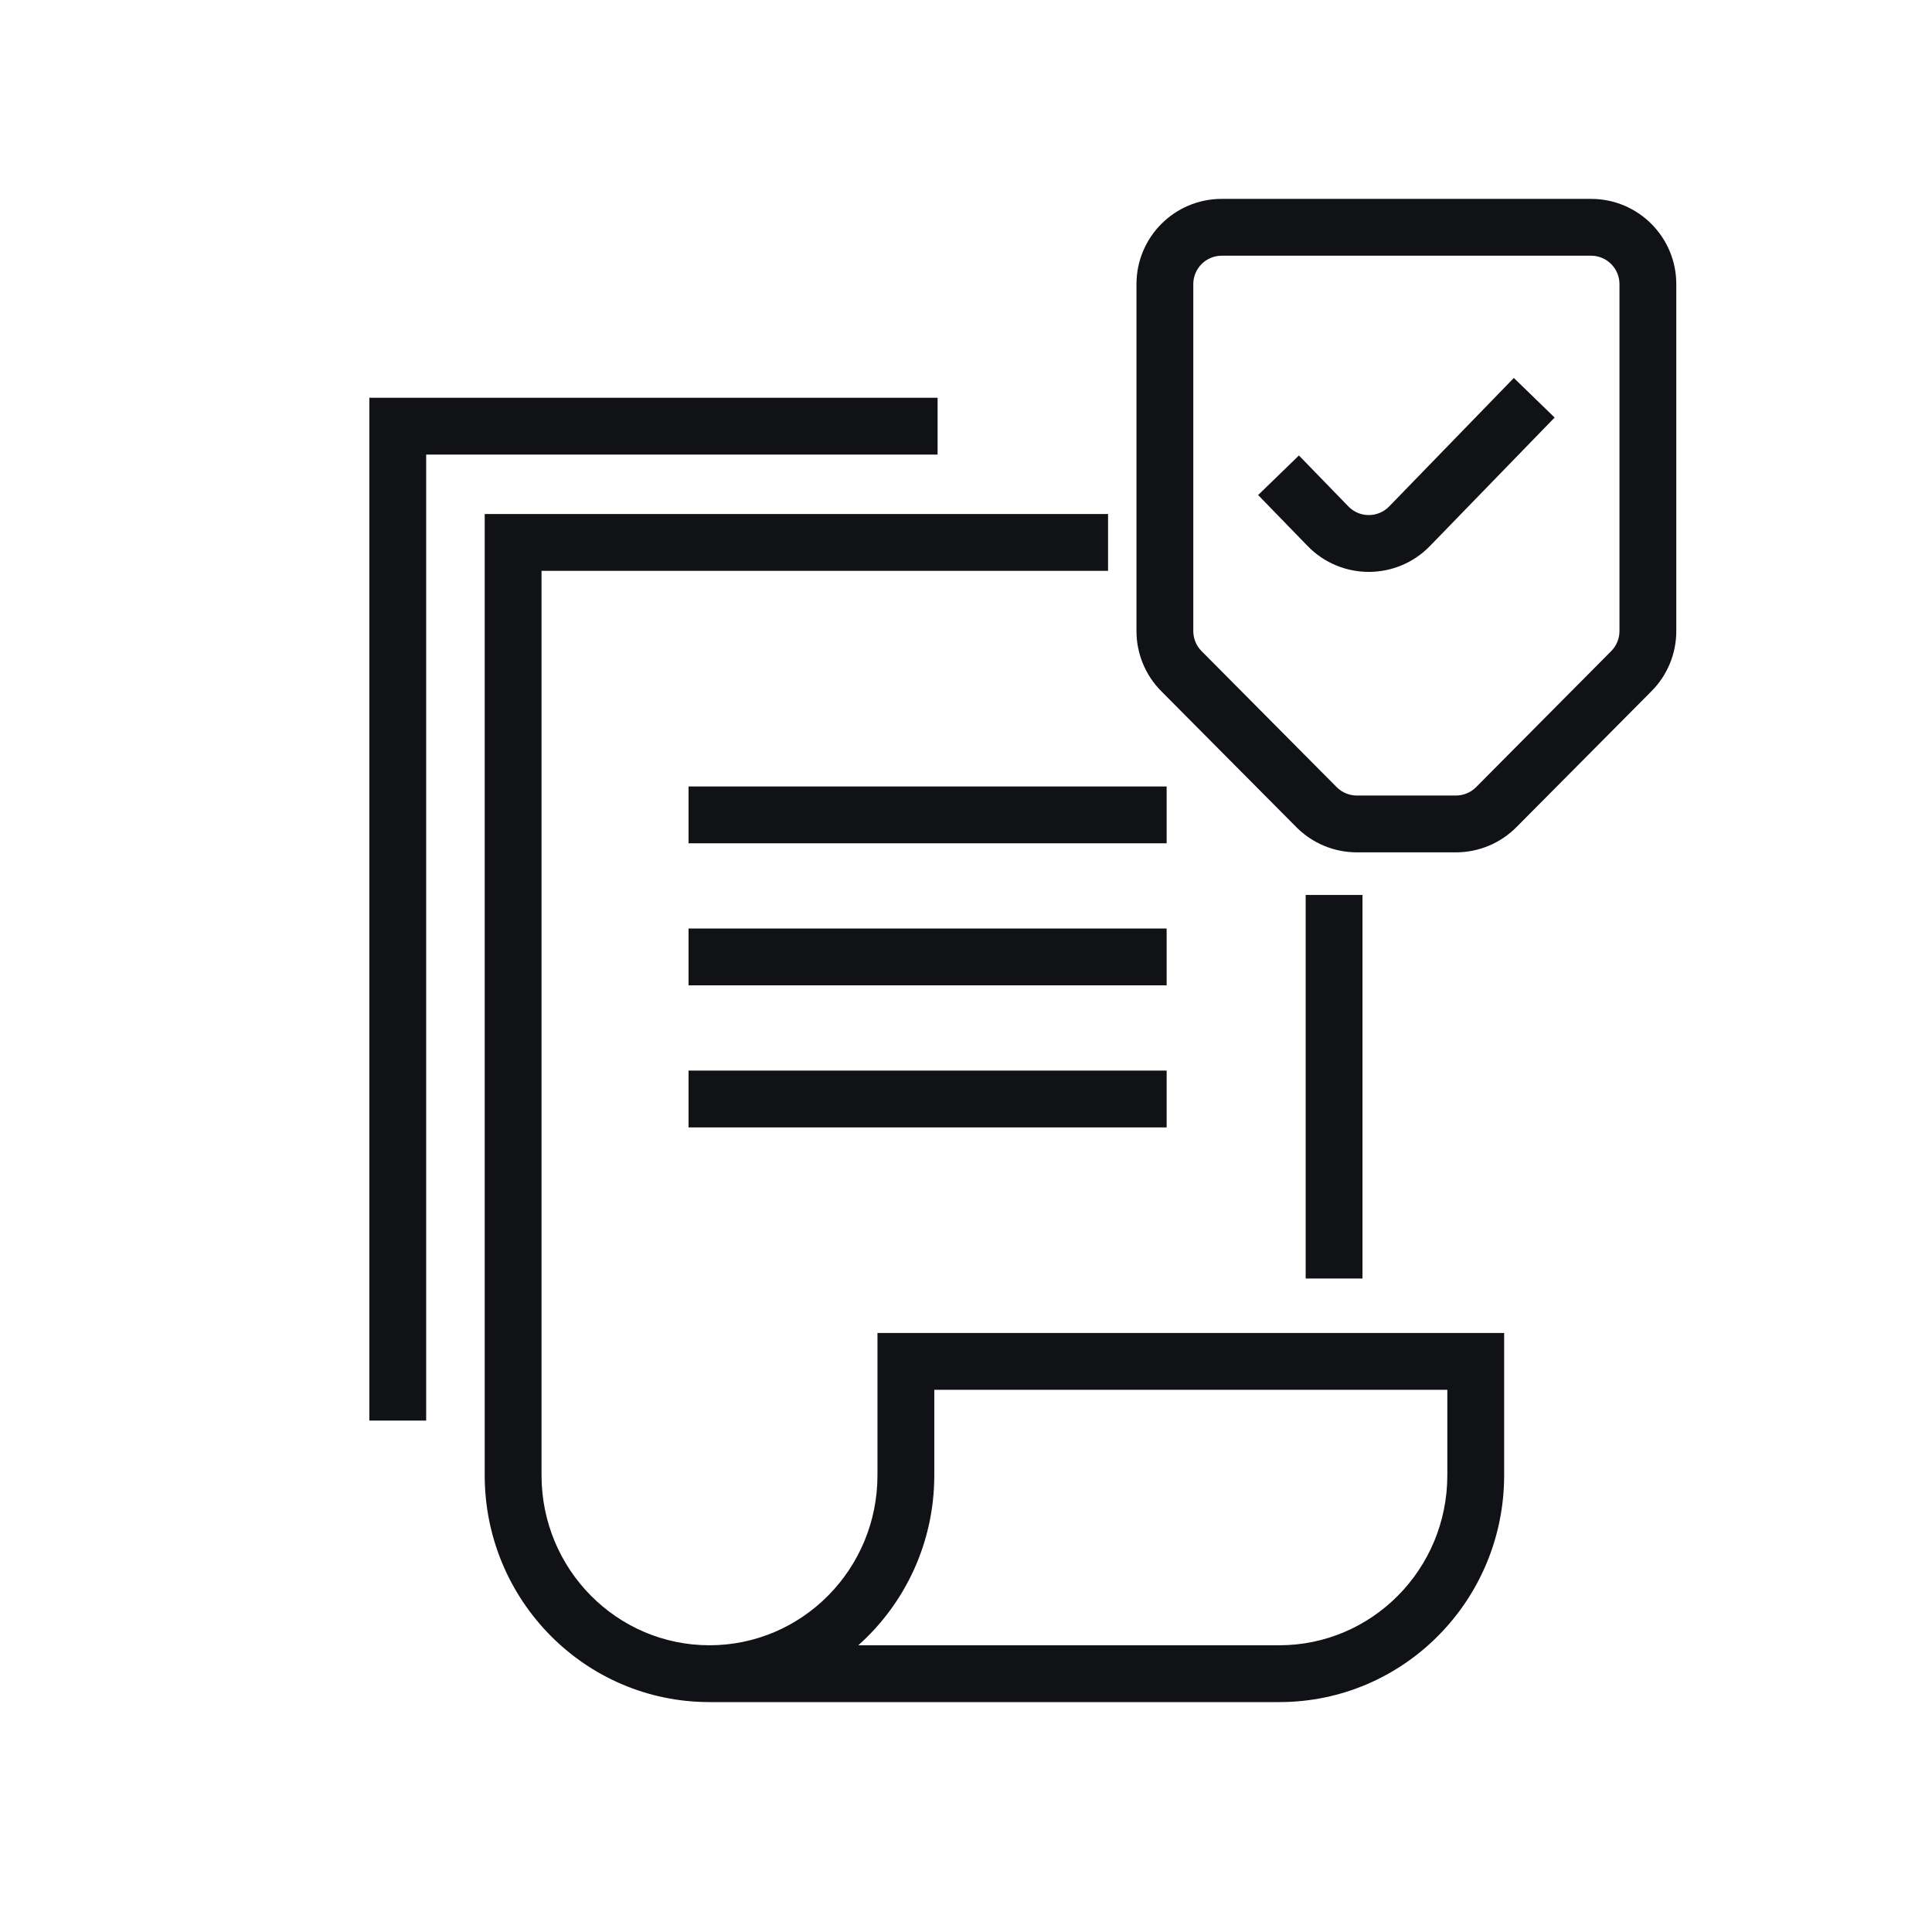
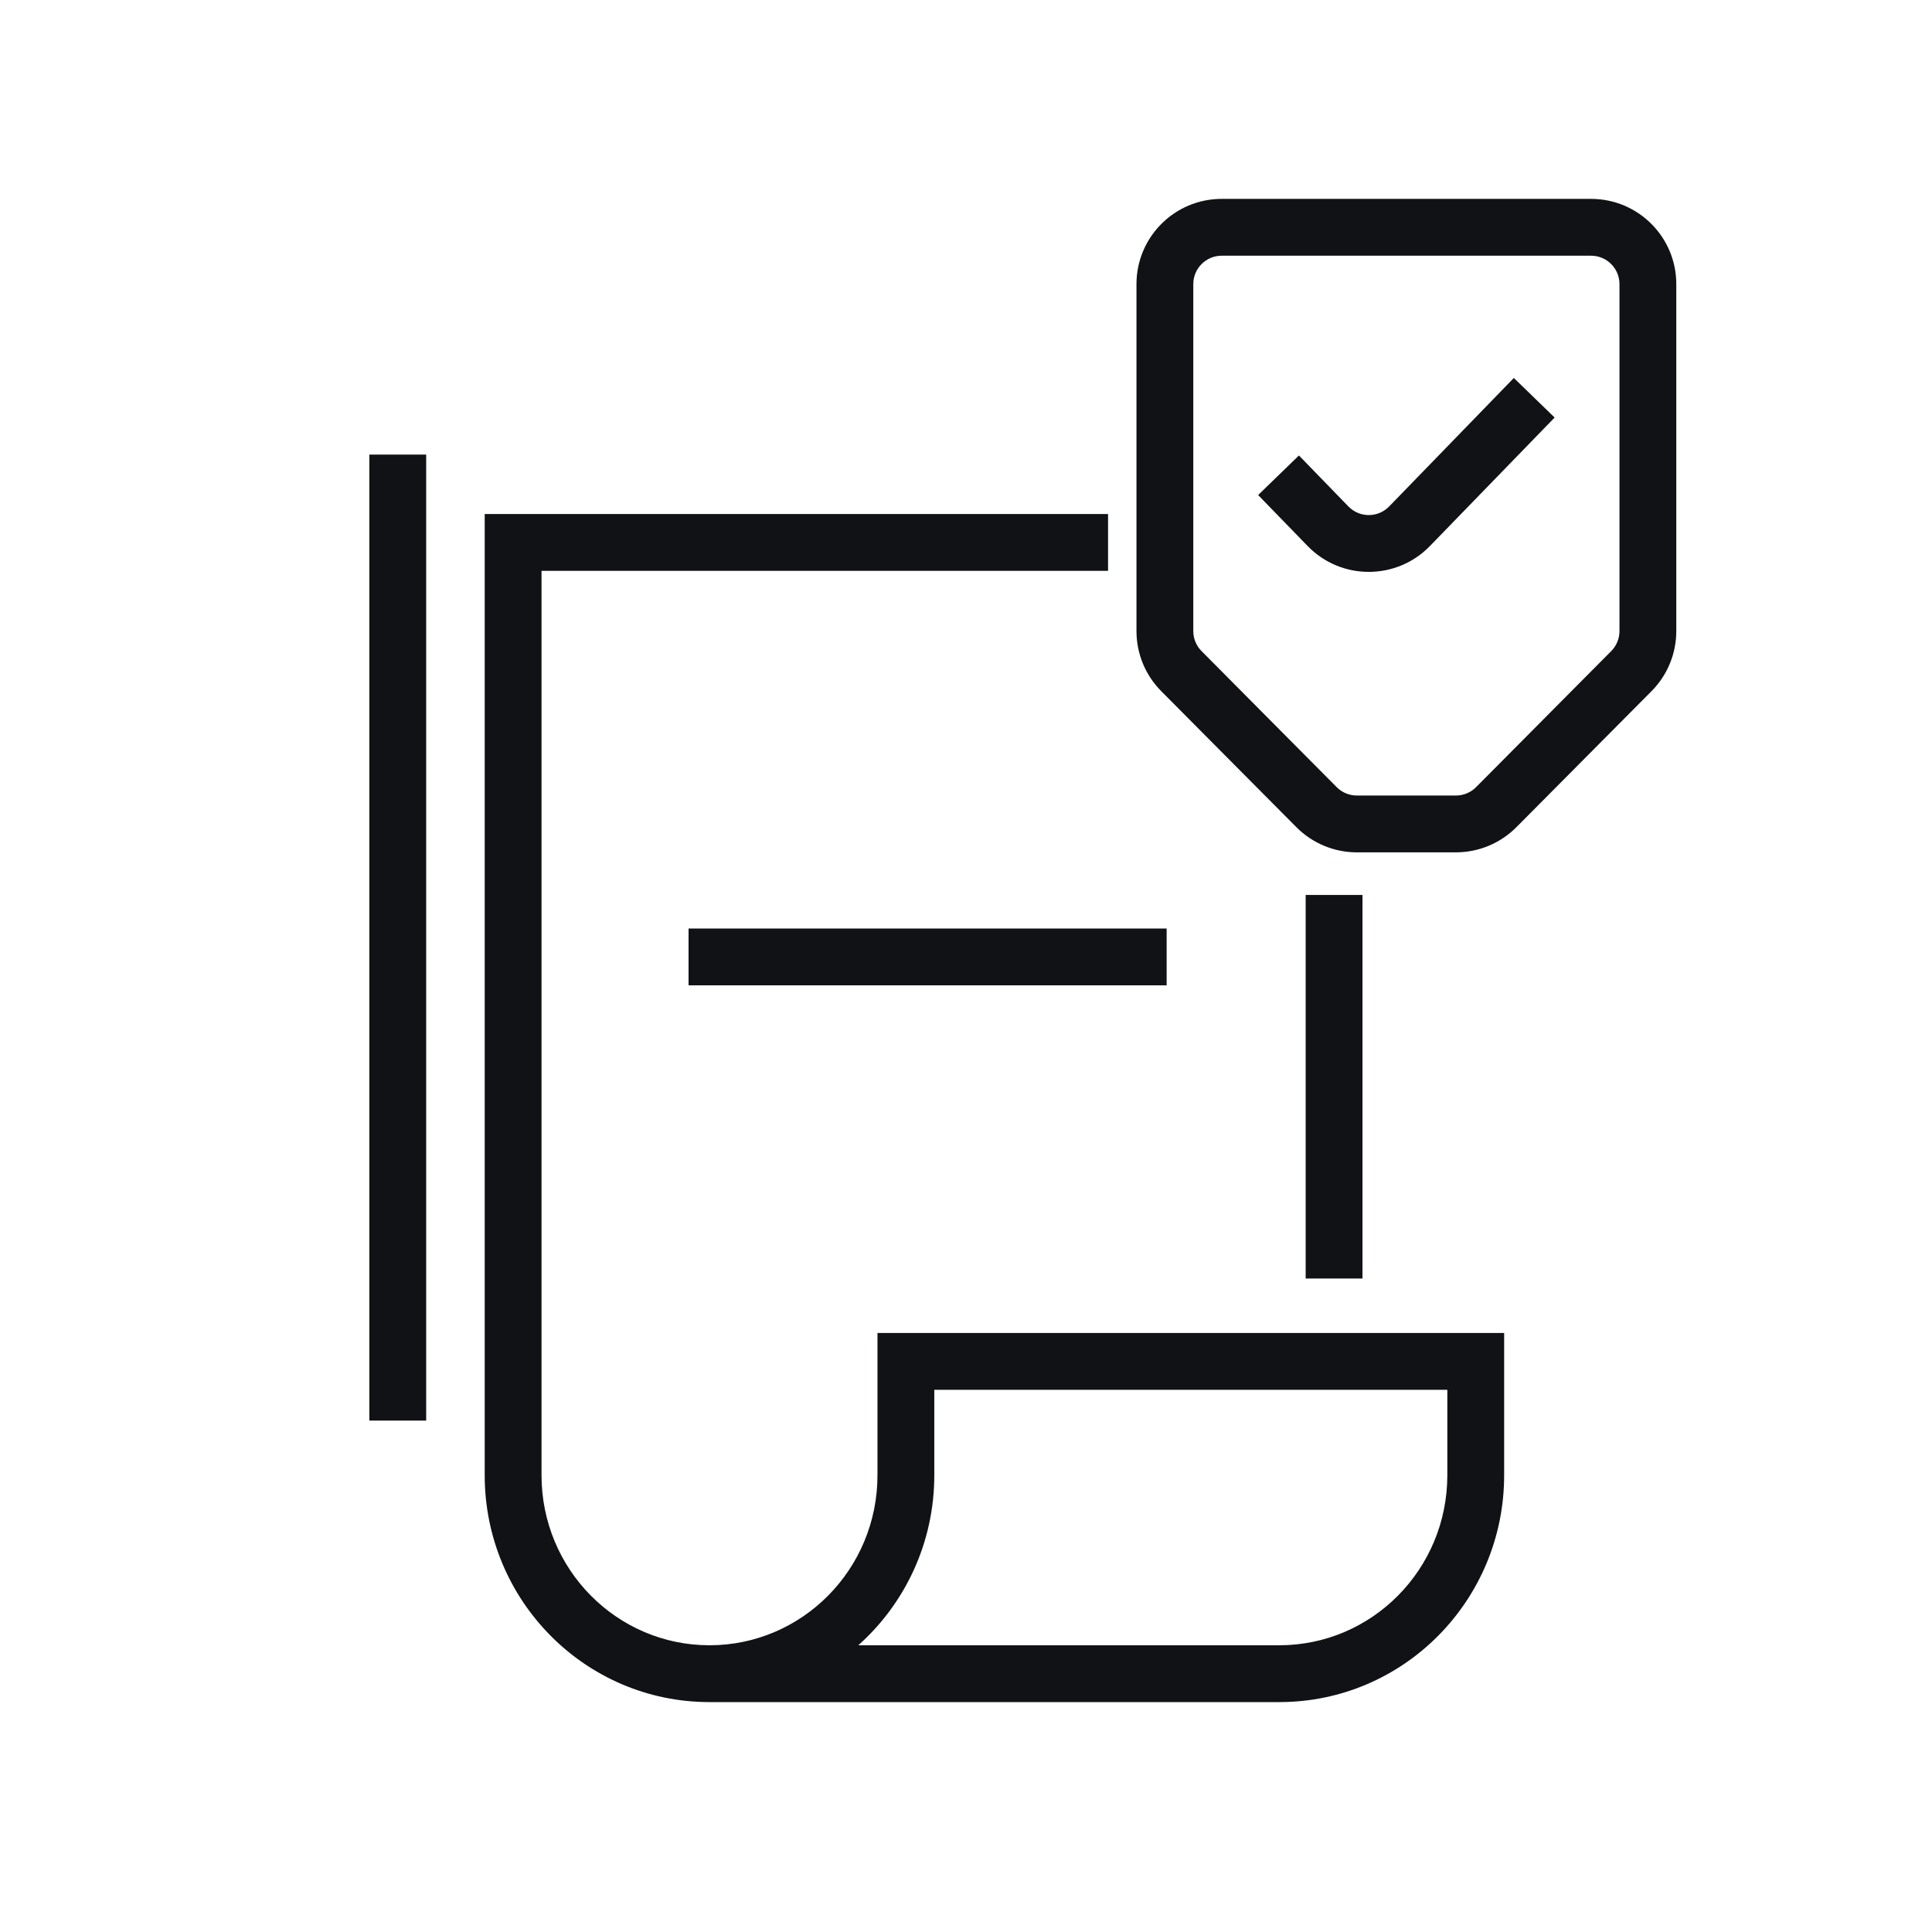
<svg xmlns="http://www.w3.org/2000/svg" width="68" height="68" viewBox="0 0 68 68" fill="none">
  <path fill-rule="evenodd" clip-rule="evenodd" d="M43 9C42.448 9 42 9.448 42 10V22.212C42 22.477 42.105 22.73 42.291 22.917L47.047 27.705C47.235 27.894 47.49 28 47.757 28H51.243C51.51 28 51.765 27.894 51.953 27.705L56.709 22.917C56.895 22.73 57 22.477 57 22.212V10C57 9.448 56.552 9 56 9H43ZM40 10C40 8.343 41.343 7 43 7H56C57.657 7 59 8.343 59 10V22.212C59 23.005 58.687 23.765 58.128 24.327L53.372 29.114C52.809 29.681 52.042 30 51.243 30H47.757C46.958 30 46.191 29.681 45.628 29.114L40.872 24.327C40.313 23.765 40 23.005 40 22.212V10Z" fill="#111216" />
  <path fill-rule="evenodd" clip-rule="evenodd" d="M54.718 14.696L50.329 19.218C49.151 20.432 47.202 20.432 46.024 19.218L44.282 17.424L45.718 16.031L47.459 17.825C47.852 18.23 48.501 18.23 48.894 17.825L53.282 13.303L54.718 14.696Z" fill="#111216" />
-   <path fill-rule="evenodd" clip-rule="evenodd" d="M13 14H33V16H15V50H13V14Z" fill="#111216" />
-   <path fill-rule="evenodd" clip-rule="evenodd" d="M41.062 29.681H24.235V27.681H41.062V29.681Z" fill="#111216" />
+   <path fill-rule="evenodd" clip-rule="evenodd" d="M13 14V16H15V50H13V14Z" fill="#111216" />
  <path fill-rule="evenodd" clip-rule="evenodd" d="M41.062 34.681H24.235V32.681H41.062V34.681Z" fill="#111216" />
-   <path fill-rule="evenodd" clip-rule="evenodd" d="M41.062 39.681H24.235V37.681H41.062V39.681Z" fill="#111216" />
  <path fill-rule="evenodd" clip-rule="evenodd" d="M17.06 18.091H39V20.091H19.06V51.924C19.06 55.239 21.716 57.908 24.972 57.908C28.227 57.908 30.884 55.239 30.884 51.924V46.916H52.941V51.924C52.941 56.324 49.408 59.908 45.028 59.908H24.972C20.592 59.908 17.06 56.324 17.06 51.924V18.091ZM30.21 57.908H45.028C48.284 57.908 50.941 55.239 50.941 51.924V48.916H32.884V51.924C32.884 54.303 31.851 56.444 30.21 57.908ZM47.955 31.5V45H45.955V31.5H47.955Z" fill="#111216" />
</svg>